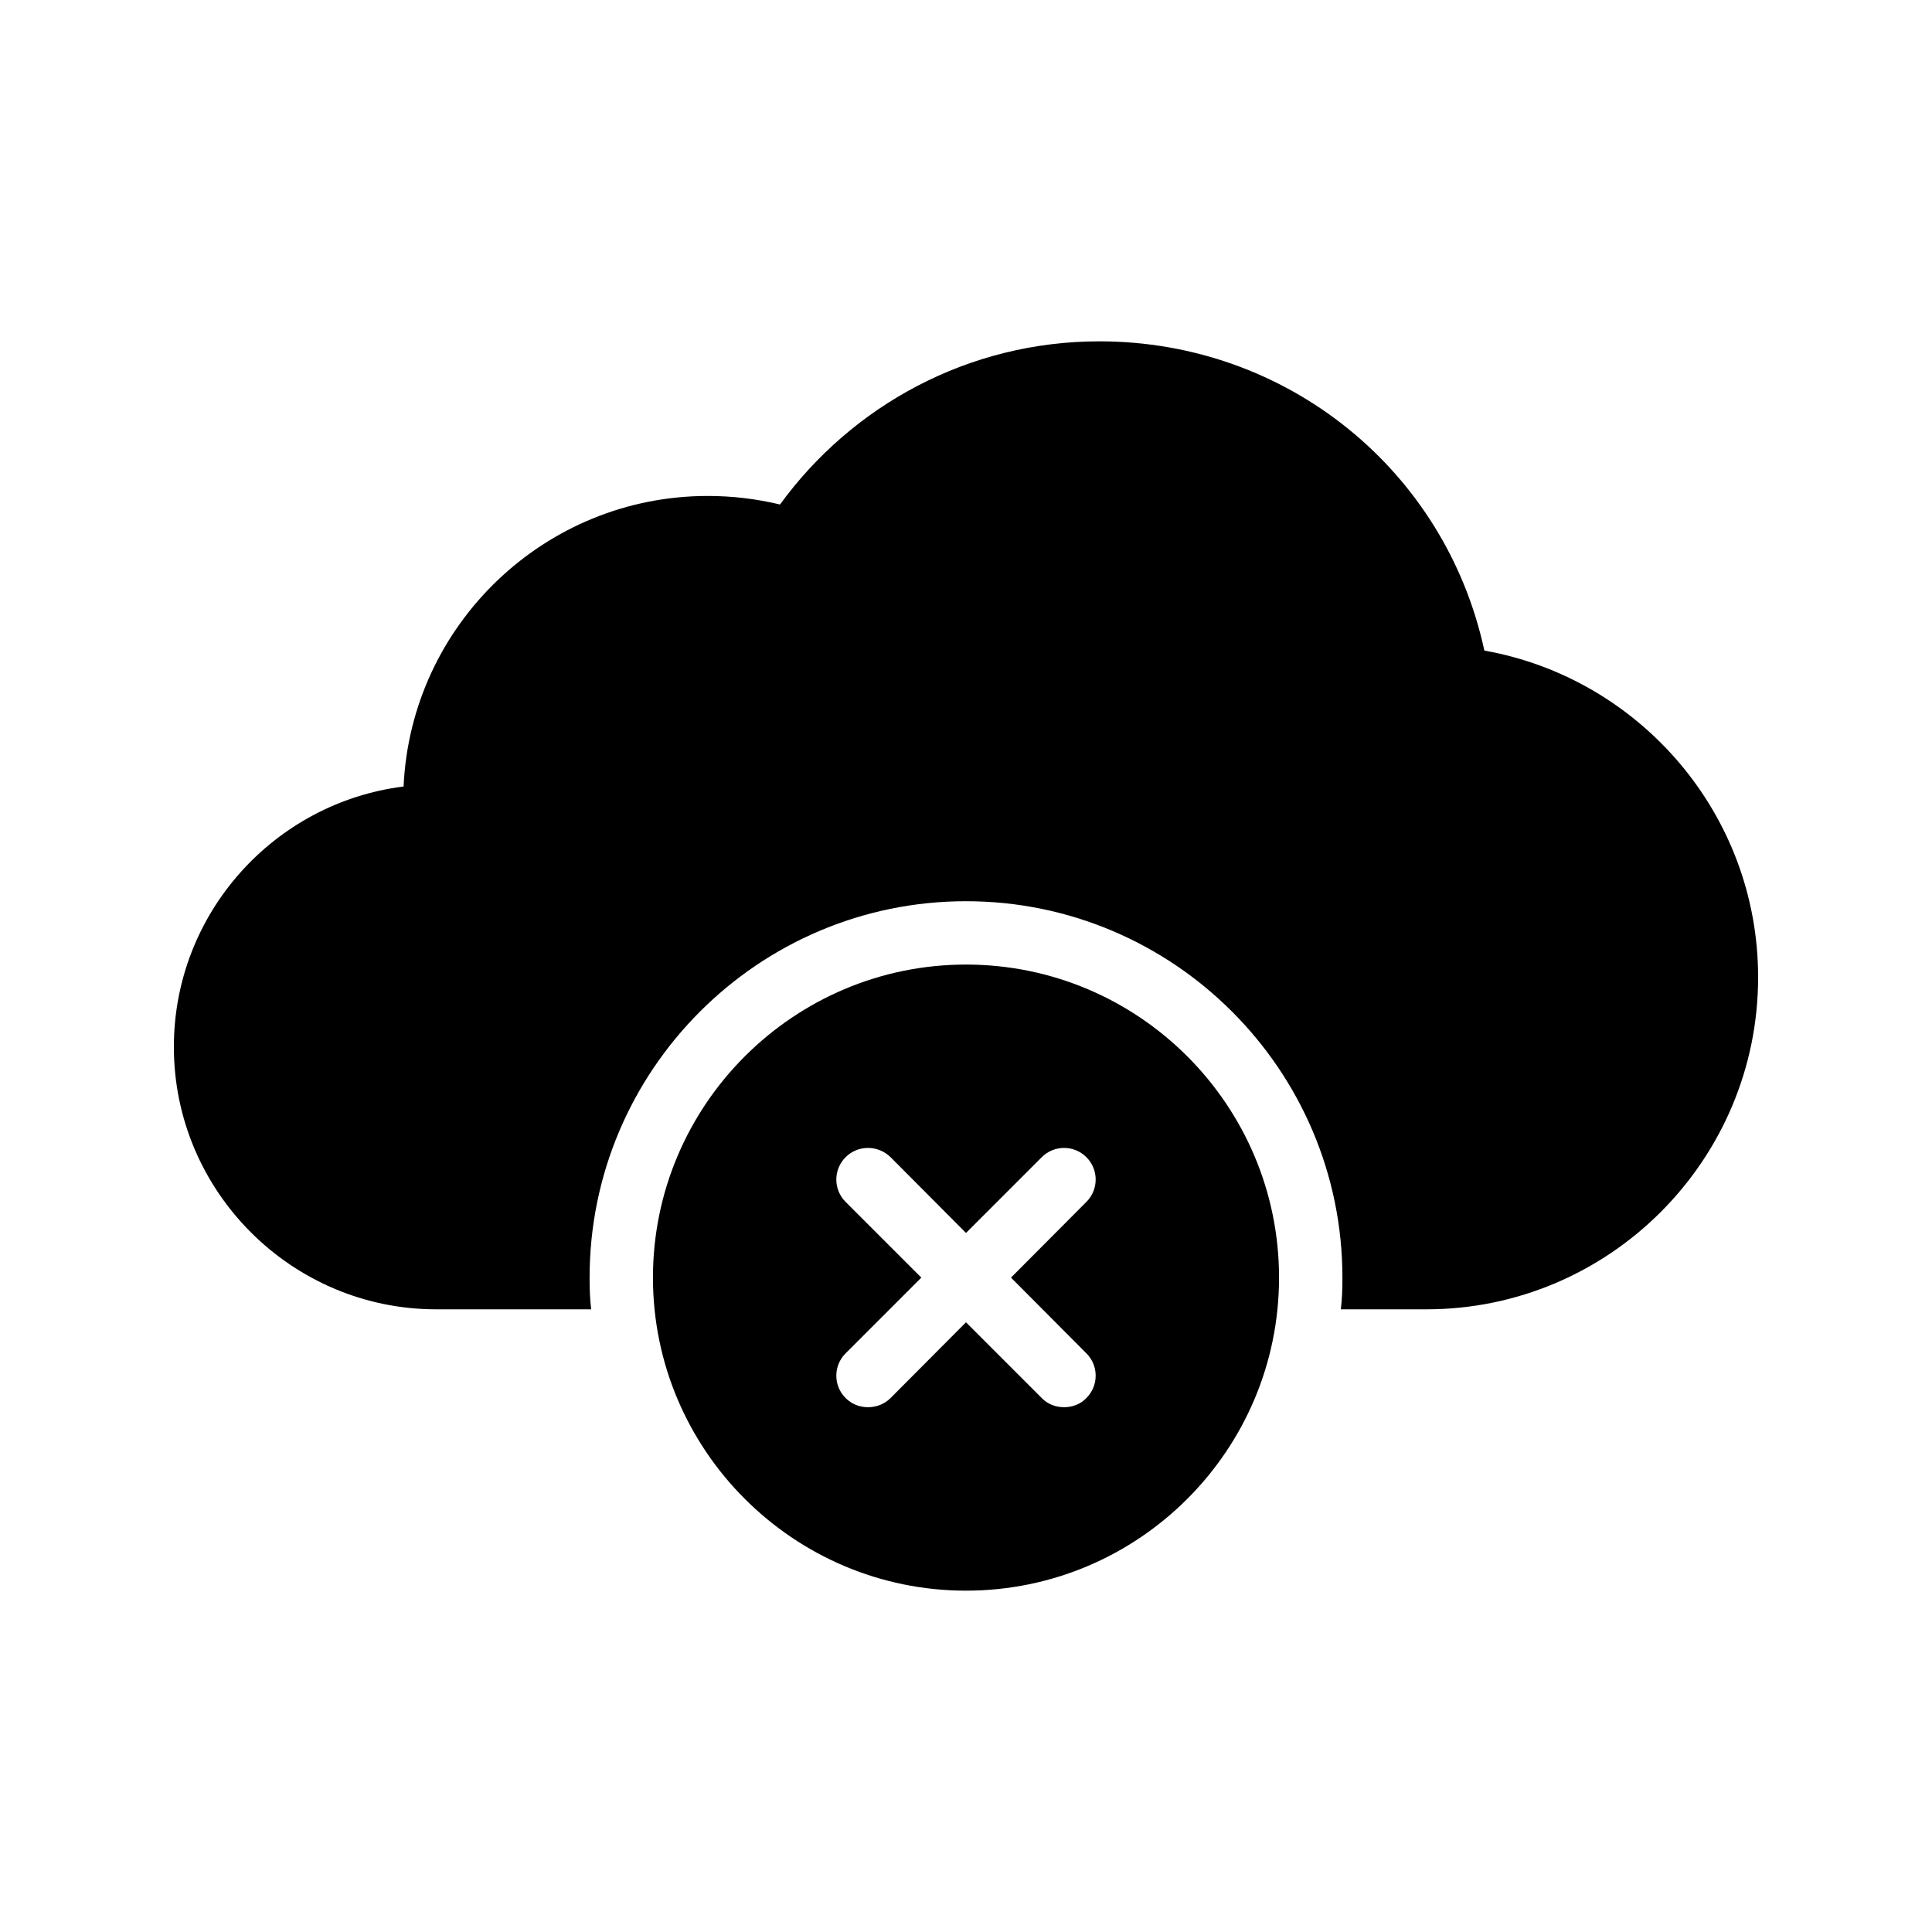
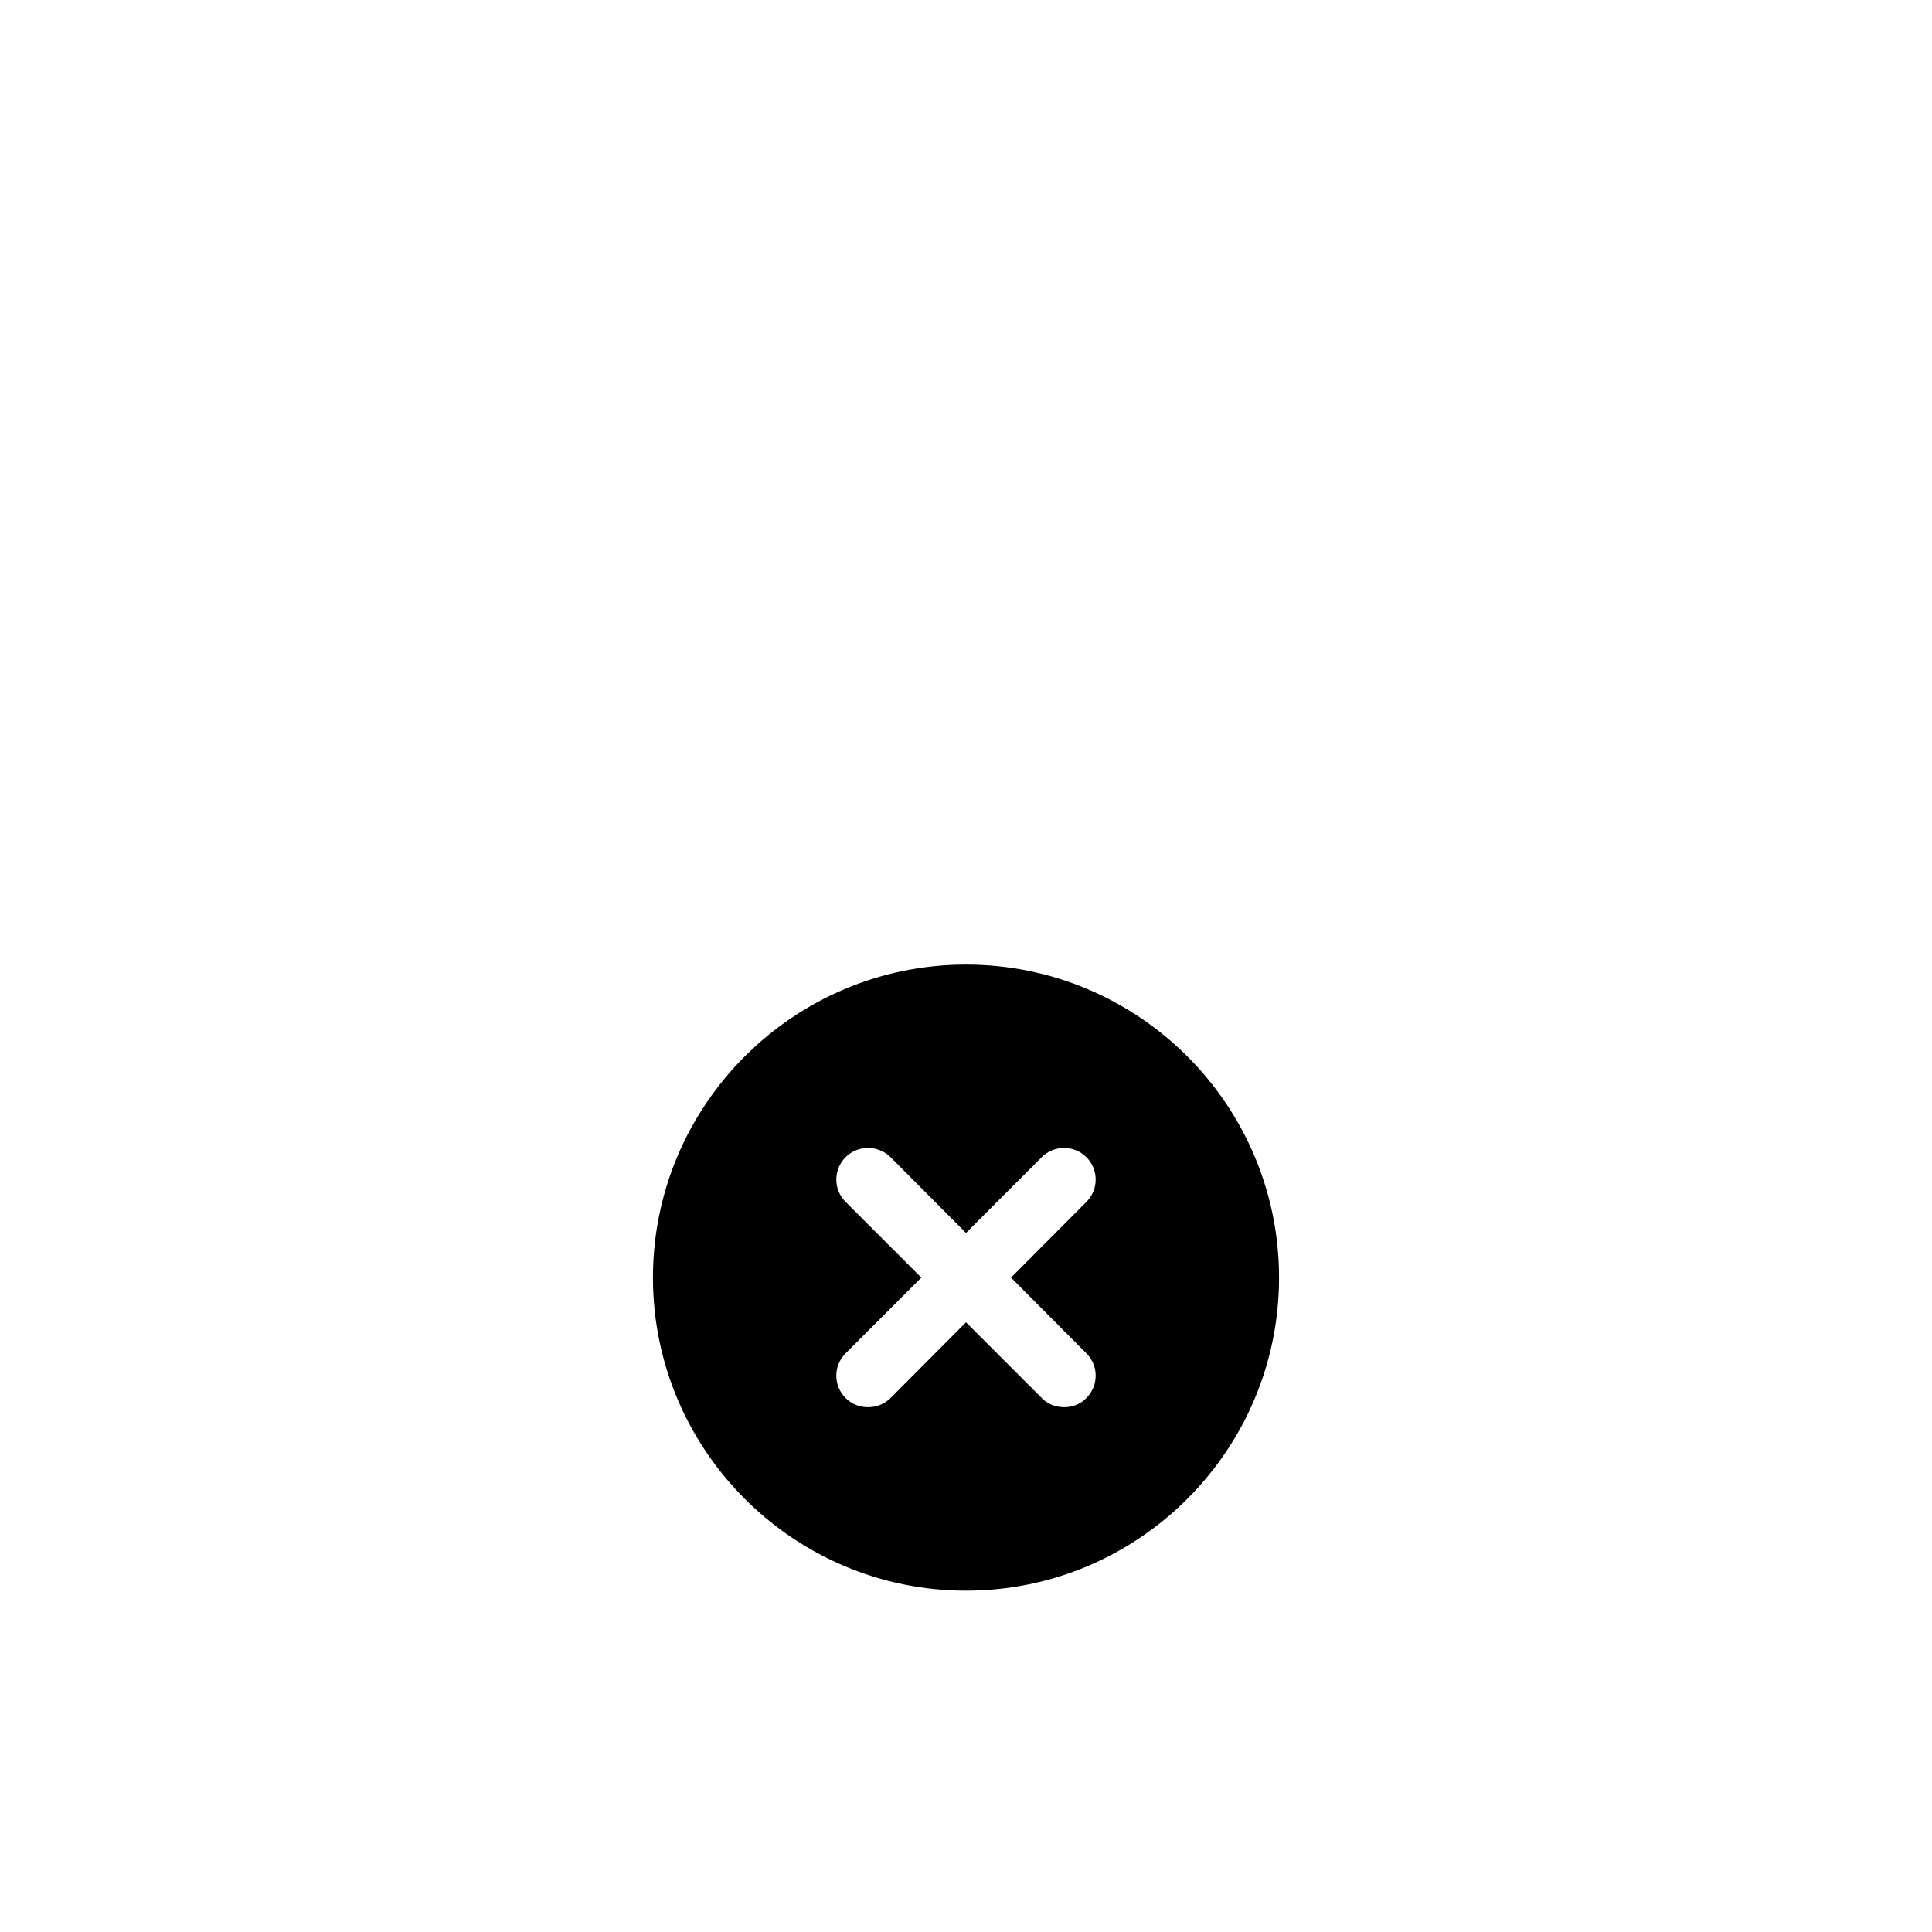
<svg xmlns="http://www.w3.org/2000/svg" fill="#000000" width="800px" height="800px" version="1.1" viewBox="144 144 512 512">
  <g>
-     <path d="m537.37 316.41c-10.328-47.863-52.395-81.953-102.02-81.953-34.762 0-65.578 17.047-84.641 43.242-6.297-1.512-12.68-2.266-19.145-2.266-43.242 0-78.68 34.176-80.609 77-34.258 4.281-60.879 33.586-60.879 69.023 0 38.289 31.238 69.527 69.527 69.527h41.062c-0.336-2.769-0.418-5.543-0.418-8.398 0-55 44.754-99.754 99.754-99.754s99.754 44.754 99.754 99.754c0 2.856-0.082 5.625-0.418 8.398h22.672c48.445-0.004 87.91-39.469 87.91-88 0-43.246-31.402-79.266-72.547-86.574z" />
    <path d="m482.96 482.58c0-45.762-37.199-82.961-82.961-82.961-45.68 0-82.961 37.199-82.961 82.961s37.281 82.961 82.961 82.961c45.762 0 82.961-37.199 82.961-82.961zm-108.91 34.344c-2.184 0-4.281-0.758-5.961-2.434-3.273-3.273-3.273-8.562 0-11.84l20.07-20.07-20.07-20.07c-3.273-3.273-3.273-8.562 0-11.84 3.273-3.273 8.566-3.273 11.926 0l19.984 20.07 20.07-20.07c3.273-3.273 8.566-3.273 11.84 0 3.273 3.273 3.273 8.566 0 11.84l-19.984 20.07 19.984 20.07c3.273 3.273 3.273 8.562 0 11.84-1.594 1.68-3.777 2.434-5.879 2.434-2.184 0-4.367-0.758-5.961-2.434l-20.07-20.07-19.984 20.07c-1.68 1.676-3.863 2.434-5.965 2.434z" />
  </g>
</svg>